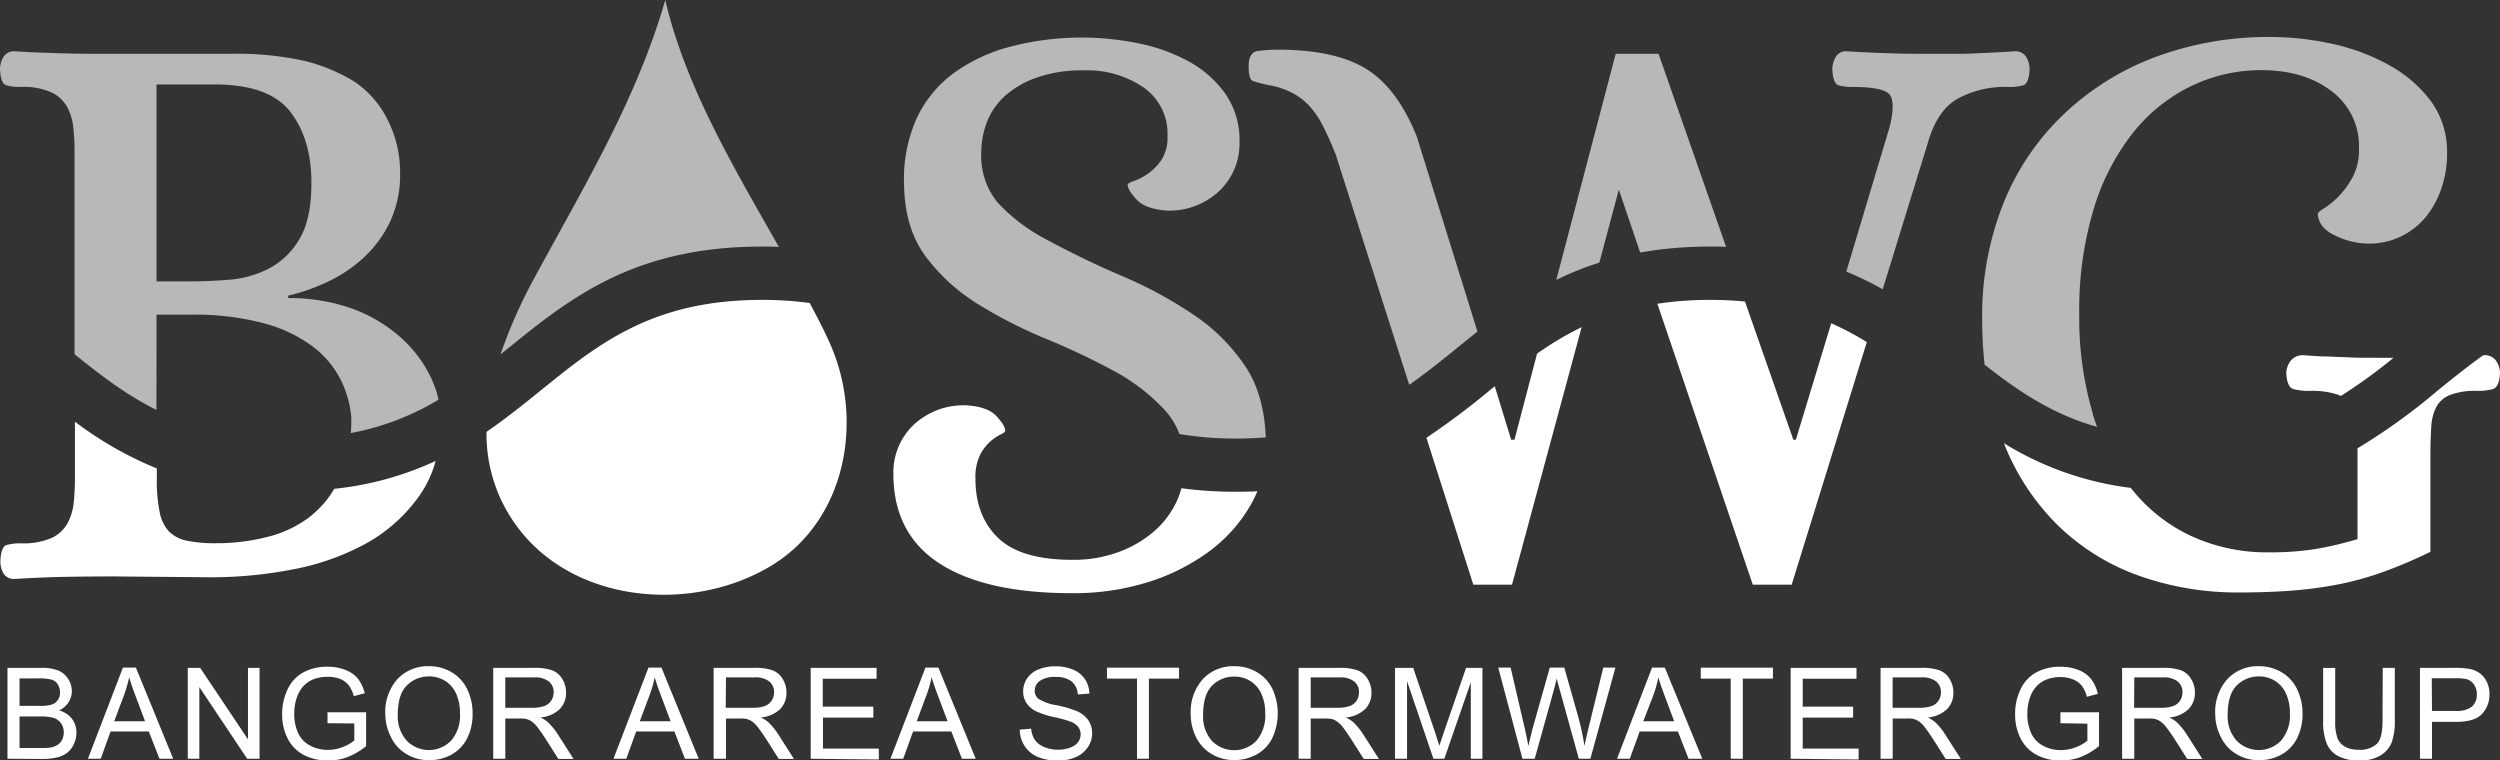
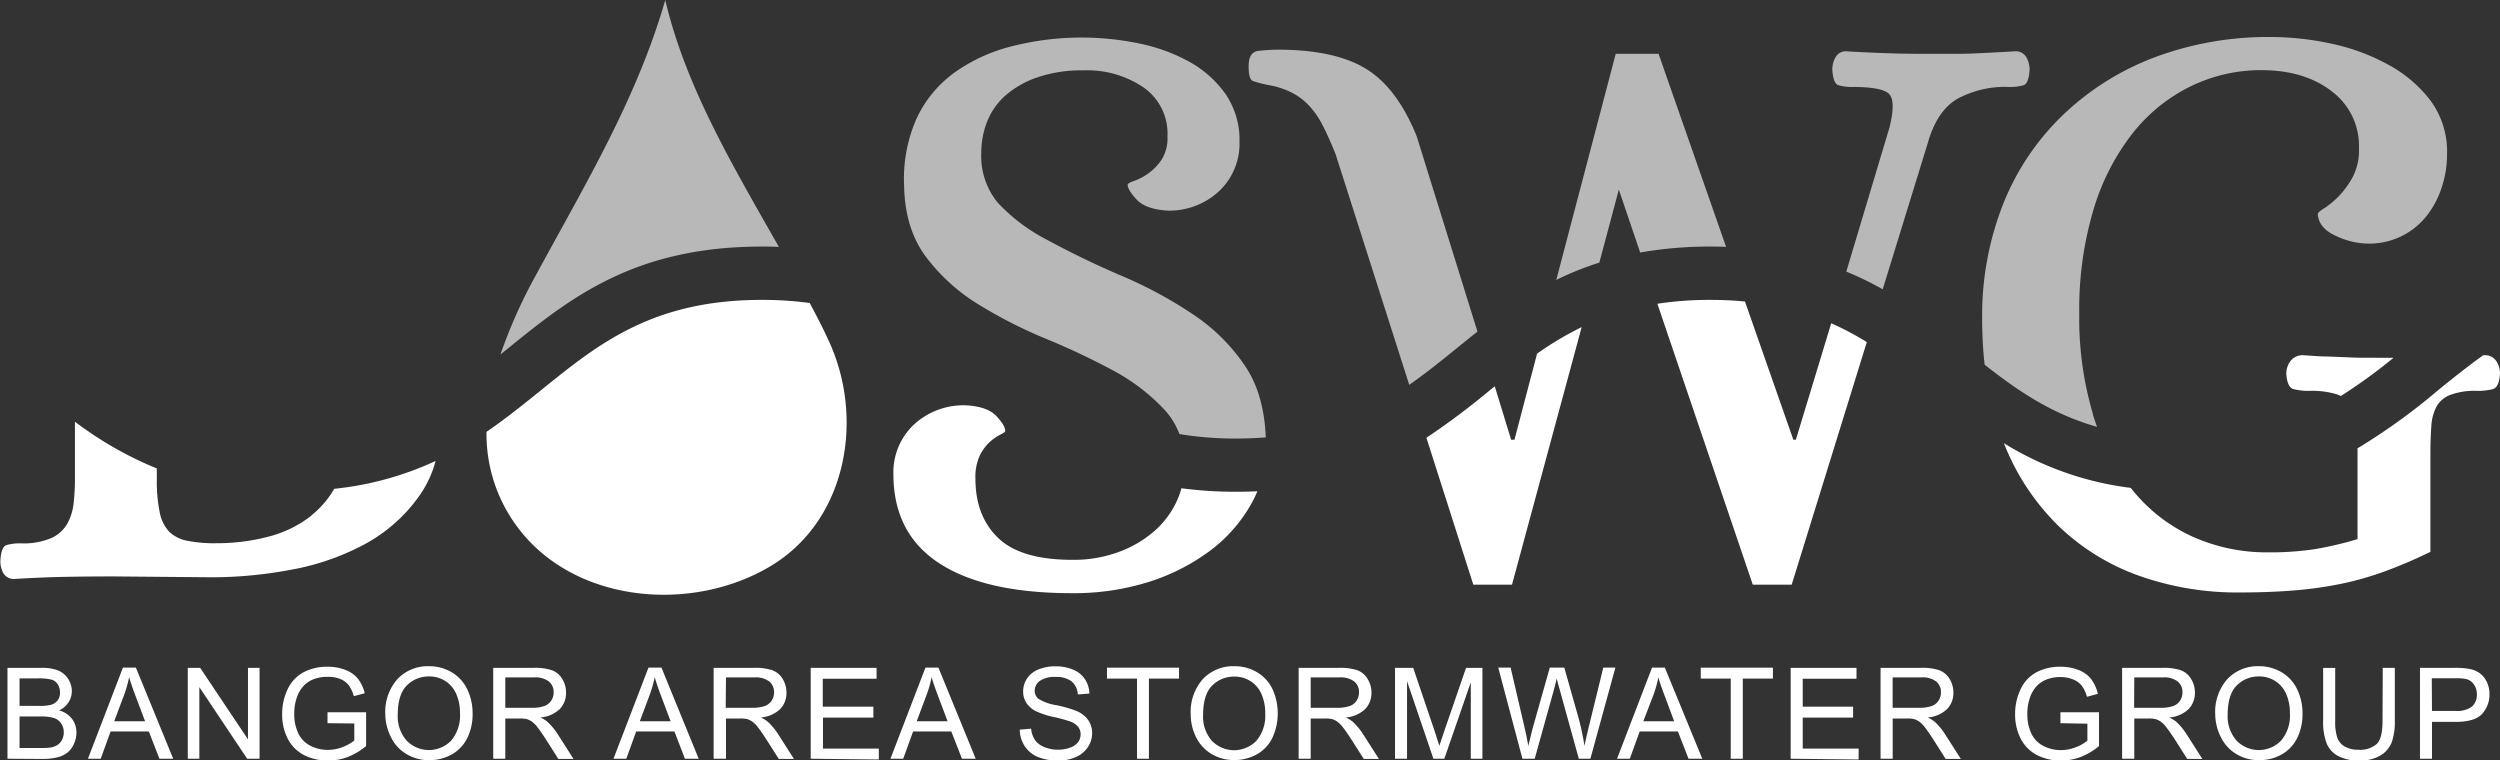
<svg xmlns="http://www.w3.org/2000/svg" viewBox="0 0 458 139.32">
  <rect x="0" y="0" width="458" height="139.32" fill="#333333" stroke="none" />
  <defs>
    <style>.cls-1,.cls-2{fill:#fff;}.cls-2{opacity:0.65;}</style>
  </defs>
  <title>logo-white</title>
  <g id="Layer_2" data-name="Layer 2">
    <g id="Layer_1-2" data-name="Layer 1">
      <path class="cls-1" d="M57.05,94.46a21.4,21.4,0,0,1-7.89,3.86,37.38,37.38,0,0,1-9.56,1.2,25.5,25.5,0,0,1-5.31-.45A6.56,6.56,0,0,1,31,97.41a7.1,7.1,0,0,1-1.74-3.55,28.38,28.38,0,0,1-.53-6.13V85.82a66.37,66.37,0,0,1-15-8.56V87.84a40.34,40.34,0,0,1-.23,4.25,10,10,0,0,1-1.14,3.79,6.45,6.45,0,0,1-2.88,2.66,12.85,12.85,0,0,1-5.62,1,9.32,9.32,0,0,0-2.65.31q-1,.3-1.14,2.88A4.48,4.48,0,0,0,.61,105a2.24,2.24,0,0,0,2.12,1.06q4.86-.3,9.18-.38t8.88-.08l18.2.16a79,79,0,0,0,14.26-1.37,45.48,45.48,0,0,0,13.58-4.7,29.2,29.2,0,0,0,10.09-9,19.81,19.81,0,0,0,2.88-6.24,58.09,58.09,0,0,1-18.57,5.1,17.39,17.39,0,0,1-4.18,4.87" />
-       <path class="cls-2" d="M28.68,57.65H34.9a49,49,0,0,1,13.5,1.59,26.41,26.41,0,0,1,8.88,4.23,17.64,17.64,0,0,1,5.08,6,18.93,18.93,0,0,1,2,7c0,1,0,2-.1,2.87a48.35,48.35,0,0,0,16.08-6.12,19.32,19.32,0,0,0-1.87-5,23.76,23.76,0,0,0-5.76-7A27.37,27.37,0,0,0,64,56.36,34.26,34.26,0,0,0,52.8,54.61v-.45a36,36,0,0,0,7-2.43,26.39,26.39,0,0,0,6.68-4.4,21.62,21.62,0,0,0,4.93-6.6,20.35,20.35,0,0,0,1.89-9A21.36,21.36,0,0,0,71,21.92a18,18,0,0,0-6.22-7.06,32.65,32.65,0,0,0-9-3.71A57.84,57.84,0,0,0,42,9.86H20.63c-3,0-6,0-8.8-.08S6,9.61,2.73,9.4A2.24,2.24,0,0,0,.61,10.46,4.48,4.48,0,0,0,0,12.74q.15,2.58,1.14,2.88a9,9,0,0,0,2.65.3,12.83,12.83,0,0,1,5.62,1,6.45,6.45,0,0,1,2.88,2.66,10,10,0,0,1,1.14,3.79,40.34,40.34,0,0,1,.23,4.25V64.89c4.7,3.79,9.39,7.42,15,10.2Zm0-42.18H39.3q10,0,13.88,5c2.58,3.33,3.87,7.69,3.87,13q0,6.84-2.28,10.47a14.06,14.06,0,0,1-5.61,5.31,19.2,19.2,0,0,1-7.21,2q-3.87.3-6.9.3H28.68Z" />
      <path class="cls-2" d="M231.89,80.08q-.33-7.8-3.68-12.87a34.39,34.39,0,0,0-9.56-9.56,77.81,77.81,0,0,0-12.89-7q-7.06-3-13.88-6.68a33.17,33.17,0,0,1-9.11-6.86,13.47,13.47,0,0,1-3-9.15,15.5,15.5,0,0,1,1.06-5.64,12.54,12.54,0,0,1,3.34-4.8A17.37,17.37,0,0,1,190,14.19a25,25,0,0,1,8.57-1.3A18.32,18.32,0,0,1,209.47,16,10.29,10.29,0,0,1,213.88,25a7.38,7.38,0,0,1-1.14,4.35,9.85,9.85,0,0,1-2.51,2.52,10.49,10.49,0,0,1-2.5,1.29q-1.14.39-1.14.69c0,.61.53,1.5,1.6,2.67s2.9,1.86,5.53,2.06A13.38,13.38,0,0,0,223.36,35a12,12,0,0,0,3.72-9,14.9,14.9,0,0,0-2.58-8.8,19.91,19.91,0,0,0-6.68-5.92,32.41,32.41,0,0,0-9.25-3.34,51.86,51.86,0,0,0-23.22.54,31.16,31.16,0,0,0-10.54,4.85,21.63,21.63,0,0,0-6.91,8.42A27.26,27.26,0,0,0,165.63,34q.15,7.89,4,13.05a34.63,34.63,0,0,0,9.63,8.72,85.93,85.93,0,0,0,12.37,6.3,131.35,131.35,0,0,1,12.21,5.76A36.28,36.28,0,0,1,213.27,75a13.54,13.54,0,0,1,2.8,4.52,62.51,62.51,0,0,0,10.4.82c1.9,0,3.7-.08,5.42-.21" />
      <path class="cls-1" d="M216.45,89.41a16.15,16.15,0,0,1-.75,2.15,16.58,16.58,0,0,1-4,5.54,20.76,20.76,0,0,1-6.53,3.94,23.77,23.77,0,0,1-8.72,1.52q-9.42,0-13.58-4c-2.79-2.68-4.17-6.3-4.17-10.85a9.33,9.33,0,0,1,.83-4.32,8.2,8.2,0,0,1,1.9-2.51,8.84,8.84,0,0,1,1.89-1.29c.56-.25.84-.48.84-.68,0-.61-.53-1.49-1.59-2.65s-2.91-1.85-5.54-2a13.38,13.38,0,0,0-9.64,3.56,12,12,0,0,0-3.72,9q0,10.92,8.43,16.39t24.35,5.46a45.67,45.67,0,0,0,13.8-2A37.86,37.86,0,0,0,221.54,101a27.6,27.6,0,0,0,7.58-8.5A21.55,21.55,0,0,0,230.35,90c-1.26.06-2.55.09-3.88.09a74.39,74.39,0,0,1-10-.64" />
      <path class="cls-2" d="M353.16,26.24q1.66-5.91,5.39-8.11a18.32,18.32,0,0,1,9.48-2.2,9,9,0,0,0,2.65-.31q1-.3,1.14-2.88a4.48,4.48,0,0,0-.61-2.28,2.24,2.24,0,0,0-2.12-1.06c-1.62.1-3,.18-4.1.23l-3.18.15c-1,.05-2.05.08-3.11.08h-3.87c-3,0-5.74,0-8.12-.08s-5.18-.18-8.42-.38a2.1,2.1,0,0,0-2,1.06,4.48,4.48,0,0,0-.61,2.28q.15,2.58,1.14,2.88a9,9,0,0,0,2.65.31q5.31,0,6.6,1.28c.86.87.89,2.91.08,6.15l-7.91,26.4A58.59,58.59,0,0,1,344.91,53Z" />
      <path class="cls-1" d="M277.45,80.56h-.61l-3-9.8-.8.65a138.19,138.19,0,0,1-11.72,8.79l8.59,26.91H277l12.76-47.18a58.31,58.31,0,0,0-8.17,4.86Z" />
      <path class="cls-2" d="M296.57,34.74l3.91,11.52a73.26,73.26,0,0,1,12.88-1.09c1,0,1.93,0,2.86.06L303.85,9.86H296L285.11,51.28A56.23,56.23,0,0,1,293,48.11Z" />
      <path class="cls-2" d="M270.67,60.75,259.55,25q-3.49-8.66-9-12.21T234.82,9.1a32.71,32.71,0,0,0-4.33.23c-1.16.15-1.74,1.08-1.74,2.8s.27,2.53.83,2.73a23.51,23.51,0,0,0,3,.76A14.69,14.69,0,0,1,236.71,17a11.65,11.65,0,0,1,3.11,2.35A16,16,0,0,1,242.33,23c.75,1.47,1.54,3.21,2.35,5.24L258.17,70.5c3-2.09,5.82-4.37,8.68-6.68q1.89-1.55,3.82-3.07" />
      <path class="cls-1" d="M329,80.56h-.46l-8.86-25.32c-2-.2-4.11-.3-6.36-.3a62.87,62.87,0,0,0-9.69.71l17.48,51.46h7.13L342,62.67a53.65,53.65,0,0,0-6.52-3.45Z" />
      <path class="cls-1" d="M434.1,65.54c-1.36,0-2.68,0-3.94-.08l-3.79-.15c-1.27,0-2.71-.12-4.33-.23a2.79,2.79,0,0,0-2.43,1.07,3.85,3.85,0,0,0-.76,2.27c.1,1.72.56,2.68,1.37,2.88a11.6,11.6,0,0,0,2.88.31,15.15,15.15,0,0,1,5.16.68c.21.08.39.17.58.26a98.57,98.57,0,0,0,9.65-7Z" />
      <path class="cls-2" d="M383.43,75.86a61.71,61.71,0,0,1-2.51-18.36,64,64,0,0,1,2.58-19,42.21,42.21,0,0,1,7.13-14,30.81,30.81,0,0,1,10.63-8.65,29.37,29.37,0,0,1,13-3q7.89,0,12.9,3.87a12.46,12.46,0,0,1,5,10.39A10.54,10.54,0,0,1,431,32.46,16.38,16.38,0,0,1,428.41,36a15.2,15.2,0,0,1-2.58,2.13c-.81.5-1.21.86-1.21,1.06q.15,2.58,3.26,4a14.23,14.23,0,0,0,6,1.44,13.38,13.38,0,0,0,10.62-5,16.84,16.84,0,0,0,2.8-5.23,19.21,19.21,0,0,0,1-6.14,15.73,15.73,0,0,0-3-9.79,24,24,0,0,0-7.73-6.6A38,38,0,0,0,427.12,8a52.63,52.63,0,0,0-11-1.22,59.31,59.31,0,0,0-21.39,3.72A49.59,49.59,0,0,0,378,21,46.24,46.24,0,0,0,367,37.32a55.68,55.68,0,0,0-3.87,21.09,77.6,77.6,0,0,0,.45,8.4c6,4.71,12.19,9,20.6,11.39-.28-.77-.54-1.54-.79-2.34" />
      <path class="cls-1" d="M431.9,82.13V98.77a66,66,0,0,1-7.73,1.82,54.1,54.1,0,0,1-8.65.6,33.13,33.13,0,0,1-14.11-3,30.25,30.25,0,0,1-10.93-8.65l-.12-.16a57.62,57.62,0,0,1-23.24-8.18,43.32,43.32,0,0,0,9.93,15.09,41.06,41.06,0,0,0,15,9.25,53.7,53.7,0,0,0,18.13,3q5.61,0,10.16-.38a71.89,71.89,0,0,0,8.57-1.21,57.58,57.58,0,0,0,8-2.28,89.93,89.93,0,0,0,8.34-3.57V83.29c0-1.92.06-3.61.16-5.08a9,9,0,0,1,.91-3.64,4.87,4.87,0,0,1,2.5-2.2,12.66,12.66,0,0,1,4.93-.76,11.6,11.6,0,0,0,2.88-.31c.81-.2,1.27-1.16,1.37-2.88a4.13,4.13,0,0,0-.68-2.27,2.43,2.43,0,0,0-2.2-1.07l-.19,0c-2.8,2-5.46,4.13-8.16,6.31A112.78,112.78,0,0,1,431.9,82.13" />
      <path class="cls-1" d="M150.34,59.32l-.11-.23.11.23" />
      <path class="cls-1" d="M151.24,61.21l-.26-.55c.09.18.17.36.26.55" />
      <path class="cls-1" d="M151.81,62.39l.27.58-.27-.58" />
      <path class="cls-1" d="M150.61,59.88l-.27-.56.27.56" />
      <path class="cls-1" d="M151,60.66l-.37-.78c.11.22.23.48.37.78" />
      <path class="cls-1" d="M151.52,61.78c-.09-.19-.18-.38-.28-.57.09.17.18.37.28.57" />
      <path class="cls-1" d="M152.18,63.18c.14.28.11.23,0,0" />
      <path class="cls-1" d="M150.14,58.89c-.09-.19-.11-.22,0,0" />
-       <path class="cls-1" d="M151.52,61.78l.15.33h0c0-.12-.1-.22-.15-.33" />
+       <path class="cls-1" d="M151.52,61.78l.15.33h0" />
      <polyline class="cls-1" points="151.67 62.11 151.67 62.11 151.68 62.12 151.67 62.11" />
      <path class="cls-1" d="M151.81,62.39c-.05-.09-.09-.17-.14-.28h0c.05.1.09.19.14.28" />
      <path class="cls-1" d="M150.23,59.09l-.09-.2a1.59,1.59,0,0,0,.09.2" />
      <path class="cls-1" d="M152.08,63l.1.21a1.89,1.89,0,0,0-.1-.21" />
      <path class="cls-1" d="M99.21,71.41C96,74,92.7,76.67,89.13,79.11A28.41,28.41,0,0,0,94.6,96.29c10.42,14.33,32.28,16.11,46.74,7.32,13.92-8.46,17.12-27.26,10.33-41.5h0c-1-2.21-2.17-4.41-3.33-6.6a64.2,64.2,0,0,0-8.75-.57c-20,0-29.9,8-40.38,16.47" />
      <path class="cls-2" d="M139.59,45.17c1.06,0,2.09,0,3.1.07C134.43,30.65,125.6,15.94,121.88,0c-5.26,18.22-14.7,33.79-23.71,50.42a92.05,92.05,0,0,0-6.48,14.51l1.38-1.11c11.34-9.17,23.07-18.65,46.52-18.65" />
      <path class="cls-1" d="M1.37,139V122.35H7.63a7.93,7.93,0,0,1,3.07.5,4,4,0,0,1,1.81,1.56,4.2,4.2,0,0,1,.65,2.21,3.75,3.75,0,0,1-.58,2,4.19,4.19,0,0,1-1.75,1.53,4.37,4.37,0,0,1,2.33,1.51A4.07,4.07,0,0,1,14,134.2a4.88,4.88,0,0,1-.5,2.18,4.13,4.13,0,0,1-1.22,1.55,5,5,0,0,1-1.83.83,11.39,11.39,0,0,1-2.69.28Zm2.21-9.68h3.6a8.05,8.05,0,0,0,2.11-.19,2.2,2.2,0,0,0,1.7-2.29,2.71,2.71,0,0,0-.4-1.46,2,2,0,0,0-1.14-.87,9.78,9.78,0,0,0-2.54-.23H3.58Zm0,7.71H7.73a9.87,9.87,0,0,0,1.5-.08,3.63,3.63,0,0,0,1.28-.46,2.38,2.38,0,0,0,.84-.93,2.87,2.87,0,0,0,.33-1.4,2.77,2.77,0,0,0-.48-1.62,2.5,2.5,0,0,0-1.32-1,8.1,8.1,0,0,0-2.44-.28H3.58Z" />
      <path class="cls-1" d="M16.11,139l6.41-16.69H24.9L31.73,139H29.21L27.26,134h-7L18.45,139Zm4.81-6.86h5.66l-1.74-4.62c-.53-1.4-.93-2.56-1.18-3.46a23.4,23.4,0,0,1-.9,3.19Z" />
      <path class="cls-1" d="M34.4,139V122.35h2.27l8.76,13.1v-13.1h2.12V139H45.28l-8.76-13.12V139Z" />
      <path class="cls-1" d="M60,132.49v-2h7.07v6.19a12.32,12.32,0,0,1-3.36,2,10,10,0,0,1-3.55.65,9.51,9.51,0,0,1-4.47-1,6.92,6.92,0,0,1-3-3.05,9.62,9.62,0,0,1-1-4.45,10.48,10.48,0,0,1,1-4.55,6.78,6.78,0,0,1,2.94-3.13,9.08,9.08,0,0,1,4.4-1,8.7,8.7,0,0,1,3.27.59,5.43,5.43,0,0,1,2.3,1.63A7.33,7.33,0,0,1,66.82,127l-2,.54a6.12,6.12,0,0,0-.93-2,3.86,3.86,0,0,0-1.6-1.17A5.86,5.86,0,0,0,60,124a6.93,6.93,0,0,0-2.62.46,5,5,0,0,0-1.78,1.22,5.77,5.77,0,0,0-1.05,1.65,8.63,8.63,0,0,0-.64,3.36,8.18,8.18,0,0,0,.77,3.73,4.94,4.94,0,0,0,2.24,2.23,6.88,6.88,0,0,0,3.12.73,7.39,7.39,0,0,0,2.8-.55,7.2,7.2,0,0,0,2.07-1.18v-3.11Z" />
      <path class="cls-1" d="M70.59,130.91a9.07,9.07,0,0,1,2.23-6.51,7.62,7.62,0,0,1,5.76-2.35,8,8,0,0,1,4.17,1.11,7.21,7.21,0,0,1,2.83,3.08,10.09,10.09,0,0,1,1,4.47,9.77,9.77,0,0,1-1,4.55,7,7,0,0,1-2.9,3,8.24,8.24,0,0,1-4.05,1,7.86,7.86,0,0,1-4.21-1.14,7.23,7.23,0,0,1-2.81-3.11A9.37,9.37,0,0,1,70.59,130.91Zm2.28,0a6.72,6.72,0,0,0,1.62,4.76,5.67,5.67,0,0,0,8.17,0,7.07,7.07,0,0,0,1.61-5,8.52,8.52,0,0,0-.69-3.55,5.3,5.3,0,0,0-2-2.36,5.47,5.47,0,0,0-3-.84,5.64,5.64,0,0,0-4,1.61Q72.87,127.18,72.87,130.94Z" />
      <path class="cls-1" d="M90.36,139V122.35h7.4a9.8,9.8,0,0,1,3.39.45,3.68,3.68,0,0,1,1.86,1.59,4.71,4.71,0,0,1,.69,2.51,4.2,4.2,0,0,1-1.15,3A5.81,5.81,0,0,1,99,131.44a5.59,5.59,0,0,1,1.33.83,11.94,11.94,0,0,1,1.84,2.22l2.9,4.55h-2.78l-2.21-3.48c-.64-1-1.17-1.76-1.59-2.3a5,5,0,0,0-1.12-1.11,3.3,3.3,0,0,0-1-.44,6.06,6.06,0,0,0-1.23-.08H92.57V139Zm2.21-9.33h4.75a7,7,0,0,0,2.36-.31,2.5,2.5,0,0,0,1.3-1,2.69,2.69,0,0,0,.45-1.5,2.5,2.5,0,0,0-.86-2,4.09,4.09,0,0,0-2.72-.76H92.57Z" />
      <path class="cls-1" d="M112.39,139l6.41-16.69h2.38L128,139h-2.52L123.55,134h-7L114.74,139Zm4.82-6.86h5.65l-1.74-4.62c-.53-1.4-.92-2.56-1.18-3.46a20.84,20.84,0,0,1-.9,3.19Z" />
      <path class="cls-1" d="M130.74,139V122.35h7.4a9.8,9.8,0,0,1,3.39.45,3.68,3.68,0,0,1,1.86,1.59,4.71,4.71,0,0,1,.69,2.51,4.2,4.2,0,0,1-1.15,3,5.81,5.81,0,0,1-3.55,1.54,5.59,5.59,0,0,1,1.33.83,11.94,11.94,0,0,1,1.84,2.22l2.9,4.55h-2.78l-2.21-3.48c-.64-1-1.17-1.76-1.59-2.3a5,5,0,0,0-1.12-1.11,3.3,3.3,0,0,0-1-.44,6.06,6.06,0,0,0-1.23-.08H133V139Zm2.21-9.33h4.75a7,7,0,0,0,2.36-.31,2.5,2.5,0,0,0,1.3-1,2.69,2.69,0,0,0,.45-1.5,2.5,2.5,0,0,0-.86-2,4.09,4.09,0,0,0-2.72-.76H133Z" />
      <path class="cls-1" d="M148.52,139V122.35h12.07v2h-9.86v5.11H160v2h-9.23v5.68H161v2Z" />
      <path class="cls-1" d="M163.13,139l6.41-16.69h2.38L178.75,139h-2.52L174.28,134h-7L165.47,139Zm4.81-6.86h5.66l-1.74-4.62c-.53-1.4-.93-2.56-1.19-3.46a20.84,20.84,0,0,1-.9,3.19Z" />
      <path class="cls-1" d="M186.82,133.67l2.08-.18a4.64,4.64,0,0,0,.69,2.06,3.78,3.78,0,0,0,1.68,1.29,6.19,6.19,0,0,0,2.56.5,5.92,5.92,0,0,0,2.23-.38,3,3,0,0,0,1.44-1,2.33,2.33,0,0,0,.47-1.42,2.22,2.22,0,0,0-.45-1.38,3.4,3.4,0,0,0-1.5-1,26.34,26.34,0,0,0-3-.81,15.12,15.12,0,0,1-3.22-1.05,4.48,4.48,0,0,1-1.78-1.55,3.81,3.81,0,0,1-.58-2.08,4.21,4.21,0,0,1,.71-2.36,4.48,4.48,0,0,1,2.1-1.67,7.94,7.94,0,0,1,3.06-.57,8.3,8.3,0,0,1,3.27.6,4.74,4.74,0,0,1,2.18,1.76,5,5,0,0,1,.82,2.63l-2.12.16a3.37,3.37,0,0,0-1.15-2.39,4.51,4.51,0,0,0-2.91-.81,4.68,4.68,0,0,0-2.92.73,2.21,2.21,0,0,0-.92,1.77,1.9,1.9,0,0,0,.65,1.48,8.71,8.71,0,0,0,3.33,1.19,21.68,21.68,0,0,1,3.7,1.07,5,5,0,0,1,2.15,1.7,4.17,4.17,0,0,1,.69,2.37,4.51,4.51,0,0,1-.76,2.51,5,5,0,0,1-2.19,1.84,7.75,7.75,0,0,1-3.22.65,9.57,9.57,0,0,1-3.79-.66,5.36,5.36,0,0,1-2.41-2A5.61,5.61,0,0,1,186.82,133.67Z" />
      <path class="cls-1" d="M208.3,139V124.32h-5.5v-2H216v2h-5.52V139Z" />
      <path class="cls-1" d="M218.14,130.91a9.07,9.07,0,0,1,2.23-6.51,7.59,7.59,0,0,1,5.76-2.35,7.92,7.92,0,0,1,4.16,1.11,7.15,7.15,0,0,1,2.83,3.08,10.72,10.72,0,0,1-.05,9,7,7,0,0,1-2.9,3,8.31,8.31,0,0,1-4.06,1,7.89,7.89,0,0,1-4.21-1.14,7.35,7.35,0,0,1-2.81-3.11A9.36,9.36,0,0,1,218.14,130.91Zm2.27,0A6.72,6.72,0,0,0,222,135.7a5.68,5.68,0,0,0,8.18,0,7.12,7.12,0,0,0,1.61-5,8.52,8.52,0,0,0-.69-3.55,5.26,5.26,0,0,0-2-2.36,5.41,5.41,0,0,0-3-.84,5.67,5.67,0,0,0-4,1.61C221,126.64,220.41,128.43,220.41,130.94Z" />
      <path class="cls-1" d="M237.91,139V122.35h7.4a9.88,9.88,0,0,1,3.39.45,3.7,3.7,0,0,1,1.85,1.59,4.63,4.63,0,0,1,.7,2.51,4.2,4.2,0,0,1-1.15,3,5.83,5.83,0,0,1-3.55,1.54,5.81,5.81,0,0,1,1.33.83,11.91,11.91,0,0,1,1.83,2.22l2.91,4.55h-2.78l-2.21-3.48c-.65-1-1.18-1.76-1.59-2.3a5,5,0,0,0-1.13-1.11,3.25,3.25,0,0,0-1-.44,6.06,6.06,0,0,0-1.23-.08h-2.56V139Zm2.21-9.33h4.74a7.11,7.11,0,0,0,2.37-.31,2.54,2.54,0,0,0,1.3-1,2.76,2.76,0,0,0,.44-1.5,2.47,2.47,0,0,0-.86-2,4.06,4.06,0,0,0-2.71-.76h-5.28Z" />
      <path class="cls-1" d="M255.57,139V122.35h3.33l4,11.81c.36,1.1.63,1.93.79,2.47.19-.6.49-1.49.89-2.67l4-11.61h3V139h-2.13v-14l-4.85,14h-2l-4.83-14.21V139Z" />
      <path class="cls-1" d="M278.91,139l-4.43-16.69h2.27l2.54,10.94c.27,1.14.5,2.28.7,3.41.43-1.78.68-2.81.75-3.08l3.18-11.27h2.66l2.39,8.44a45.79,45.79,0,0,1,1.3,5.91c.21-1,.49-2.26.83-3.63l2.62-10.72h2.22L291.36,139h-2.12l-3.52-12.72c-.3-1.06-.47-1.71-.53-2-.17.77-.33,1.42-.49,2L281.16,139Z" />
      <path class="cls-1" d="M296.24,139l6.41-16.69H305L311.86,139h-2.52L307.39,134h-7L298.58,139Zm4.81-6.86h5.66L305,127.56c-.53-1.4-.93-2.56-1.19-3.46a22,22,0,0,1-.89,3.19Z" />
      <path class="cls-1" d="M317.07,139V124.32h-5.49v-2H324.8v2h-5.52V139Z" />
      <path class="cls-1" d="M328.05,139V122.35h12.06v2h-9.85v5.11h9.23v2h-9.23v5.68H340.5v2Z" />
      <path class="cls-1" d="M344.52,139V122.35h7.4a9.8,9.8,0,0,1,3.39.45,3.77,3.77,0,0,1,1.86,1.59,4.71,4.71,0,0,1,.69,2.51,4.2,4.2,0,0,1-1.15,3,5.83,5.83,0,0,1-3.55,1.54,5.81,5.81,0,0,1,1.33.83,11.53,11.53,0,0,1,1.83,2.22l2.91,4.55h-2.78l-2.21-3.48c-.64-1-1.18-1.76-1.59-2.3a5,5,0,0,0-1.12-1.11,3.3,3.3,0,0,0-1-.44,6.06,6.06,0,0,0-1.23-.08h-2.56V139Zm2.21-9.33h4.74a7.11,7.11,0,0,0,2.37-.31,2.54,2.54,0,0,0,1.3-1,2.68,2.68,0,0,0,.44-1.5,2.47,2.47,0,0,0-.86-2,4,4,0,0,0-2.71-.76h-5.28Z" />
      <path class="cls-1" d="M377.47,132.49v-2h7.07v6.19a12.32,12.32,0,0,1-3.36,2,10,10,0,0,1-3.55.65,9.44,9.44,0,0,1-4.46-1,7,7,0,0,1-3-3.05,9.62,9.62,0,0,1-1-4.45,10.35,10.35,0,0,1,1-4.55,6.71,6.71,0,0,1,2.93-3.13,9.08,9.08,0,0,1,4.4-1,8.79,8.79,0,0,1,3.28.59,5.45,5.45,0,0,1,2.29,1.63,7.33,7.33,0,0,1,1.26,2.74l-2,.54a6.12,6.12,0,0,0-.93-2,3.79,3.79,0,0,0-1.6-1.17,5.86,5.86,0,0,0-2.3-.44,6.84,6.84,0,0,0-2.61.46,5,5,0,0,0-1.79,1.22,5.77,5.77,0,0,0-1.05,1.65,8.82,8.82,0,0,0-.64,3.36,8.18,8.18,0,0,0,.77,3.73,4.94,4.94,0,0,0,2.24,2.23,6.88,6.88,0,0,0,3.12.73,7.39,7.39,0,0,0,2.8-.55,7.2,7.2,0,0,0,2.07-1.18v-3.11Z" />
      <path class="cls-1" d="M388.77,139V122.35h7.4a9.88,9.88,0,0,1,3.39.45,3.7,3.7,0,0,1,1.85,1.59,4.63,4.63,0,0,1,.7,2.51,4.24,4.24,0,0,1-1.15,3,5.83,5.83,0,0,1-3.55,1.54,6,6,0,0,1,1.33.83,12.31,12.31,0,0,1,1.83,2.22l2.9,4.55H400.7l-2.21-3.48c-.65-1-1.18-1.76-1.6-2.3a4.79,4.79,0,0,0-1.12-1.11,3.2,3.2,0,0,0-1-.44,6,6,0,0,0-1.22-.08H391V139Zm2.2-9.33h4.75a7.11,7.11,0,0,0,2.37-.31,2.54,2.54,0,0,0,1.3-1,2.76,2.76,0,0,0,.44-1.5,2.5,2.5,0,0,0-.86-2,4.06,4.06,0,0,0-2.71-.76H391Z" />
      <path class="cls-1" d="M405.83,130.91a9.07,9.07,0,0,1,2.23-6.51,7.62,7.62,0,0,1,5.76-2.35,8,8,0,0,1,4.17,1.11,7.21,7.21,0,0,1,2.83,3.08,10.09,10.09,0,0,1,1,4.47,9.77,9.77,0,0,1-1,4.55,7,7,0,0,1-2.9,3,8.24,8.24,0,0,1-4.05,1,7.86,7.86,0,0,1-4.21-1.14,7.23,7.23,0,0,1-2.81-3.11A9.37,9.37,0,0,1,405.83,130.91Zm2.28,0a6.72,6.72,0,0,0,1.62,4.76,5.67,5.67,0,0,0,8.17,0,7.07,7.07,0,0,0,1.61-5,8.52,8.52,0,0,0-.69-3.55,5.3,5.3,0,0,0-2-2.36,5.47,5.47,0,0,0-3-.84,5.64,5.64,0,0,0-4,1.61Q408.11,127.18,408.11,130.94Z" />
      <path class="cls-1" d="M436.52,122.35h2.21V132a11.43,11.43,0,0,1-.57,4,4.91,4.91,0,0,1-2.06,2.4,7.26,7.26,0,0,1-3.9.93,8,8,0,0,1-3.83-.81,4.58,4.58,0,0,1-2.13-2.34,11,11,0,0,1-.64-4.18v-9.64h2.21V132a9.34,9.34,0,0,0,.4,3.2,3.09,3.09,0,0,0,1.39,1.59,4.85,4.85,0,0,0,2.41.56,4.59,4.59,0,0,0,3.47-1.11c.69-.73,1-2.15,1-4.24Z" />
      <path class="cls-1" d="M443.34,139V122.35h6.29a14.76,14.76,0,0,1,2.54.16,4.82,4.82,0,0,1,2.06.78,4.13,4.13,0,0,1,1.34,1.61,5.07,5.07,0,0,1,.5,2.27,5.17,5.17,0,0,1-1.35,3.61c-.9,1-2.54,1.47-4.9,1.47h-4.28V139Zm2.2-8.76h4.32a4.58,4.58,0,0,0,3-.79,2.86,2.86,0,0,0,.9-2.25,3,3,0,0,0-.53-1.79,2.4,2.4,0,0,0-1.4-1,9.25,9.25,0,0,0-2.06-.15h-4.27Z" />
    </g>
  </g>
</svg>